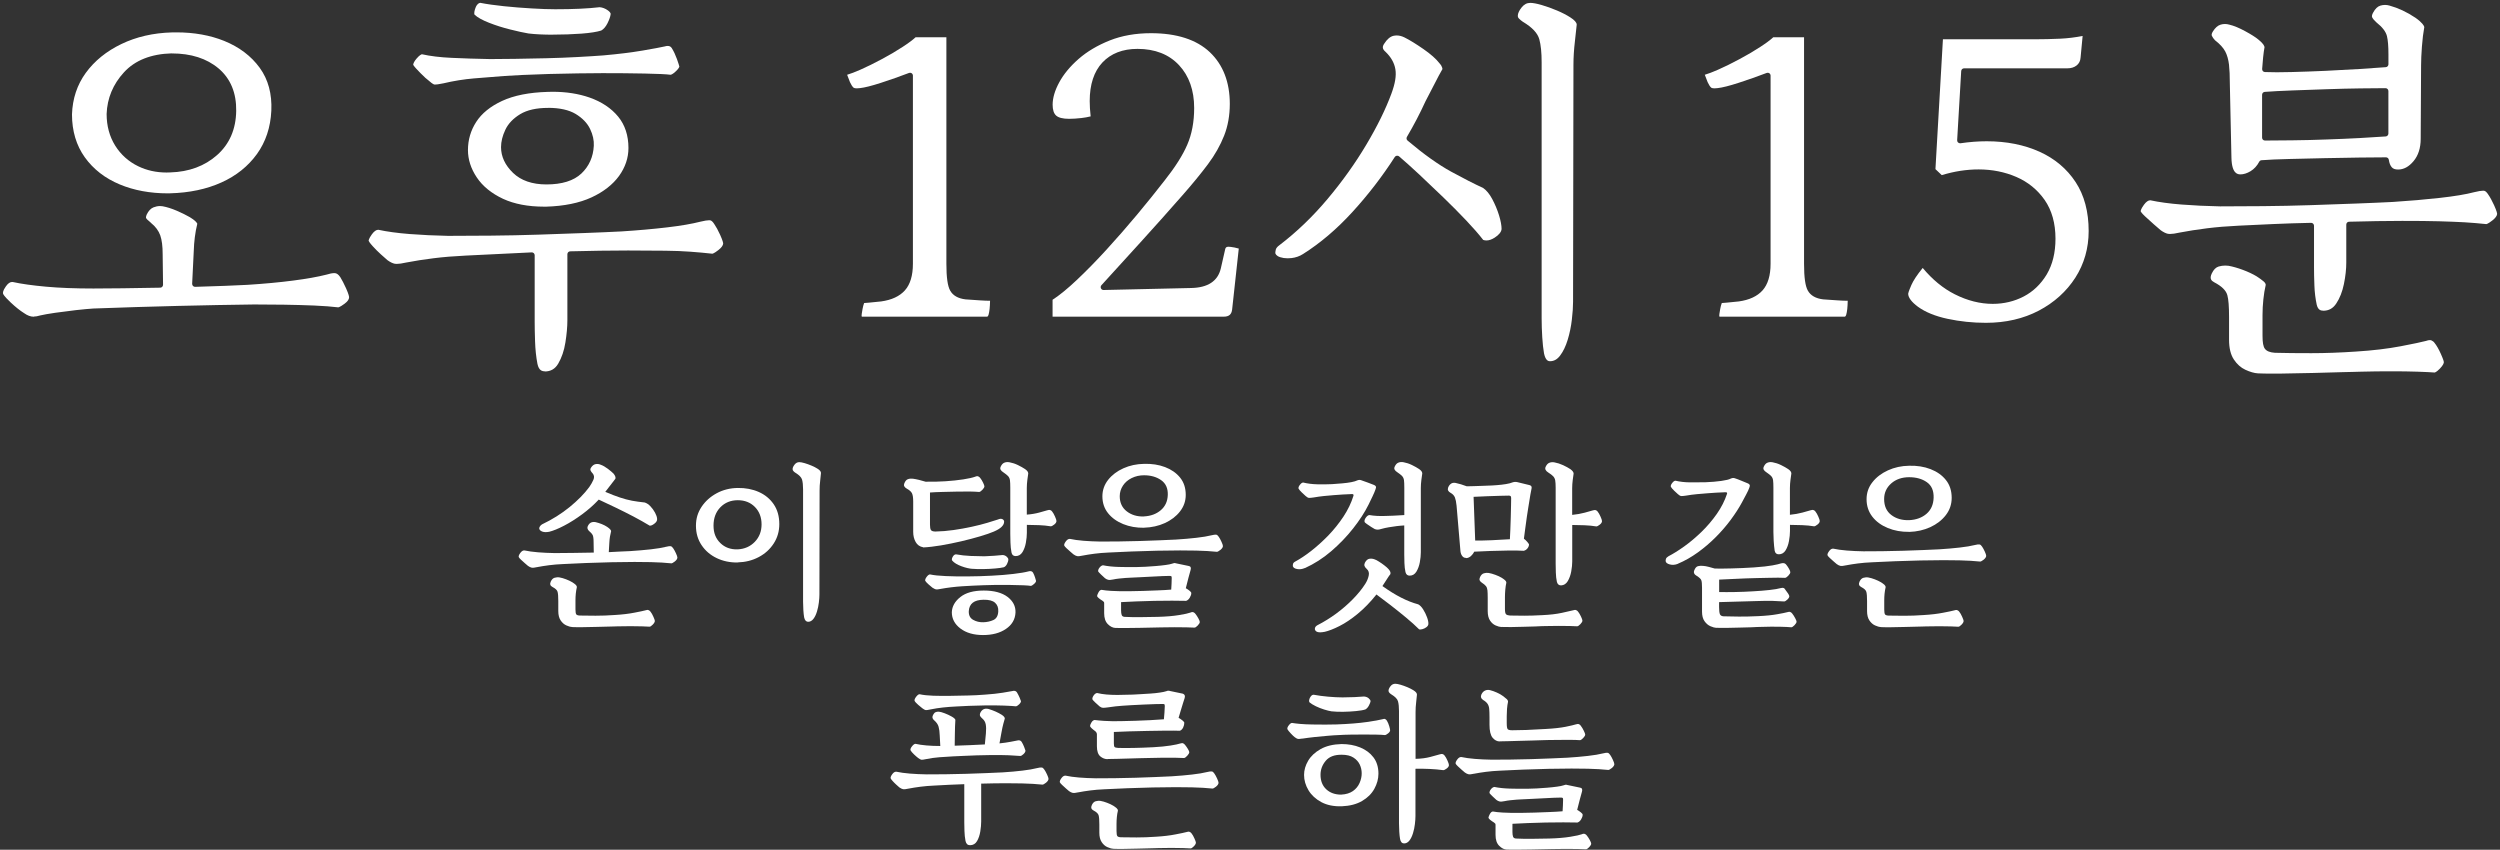
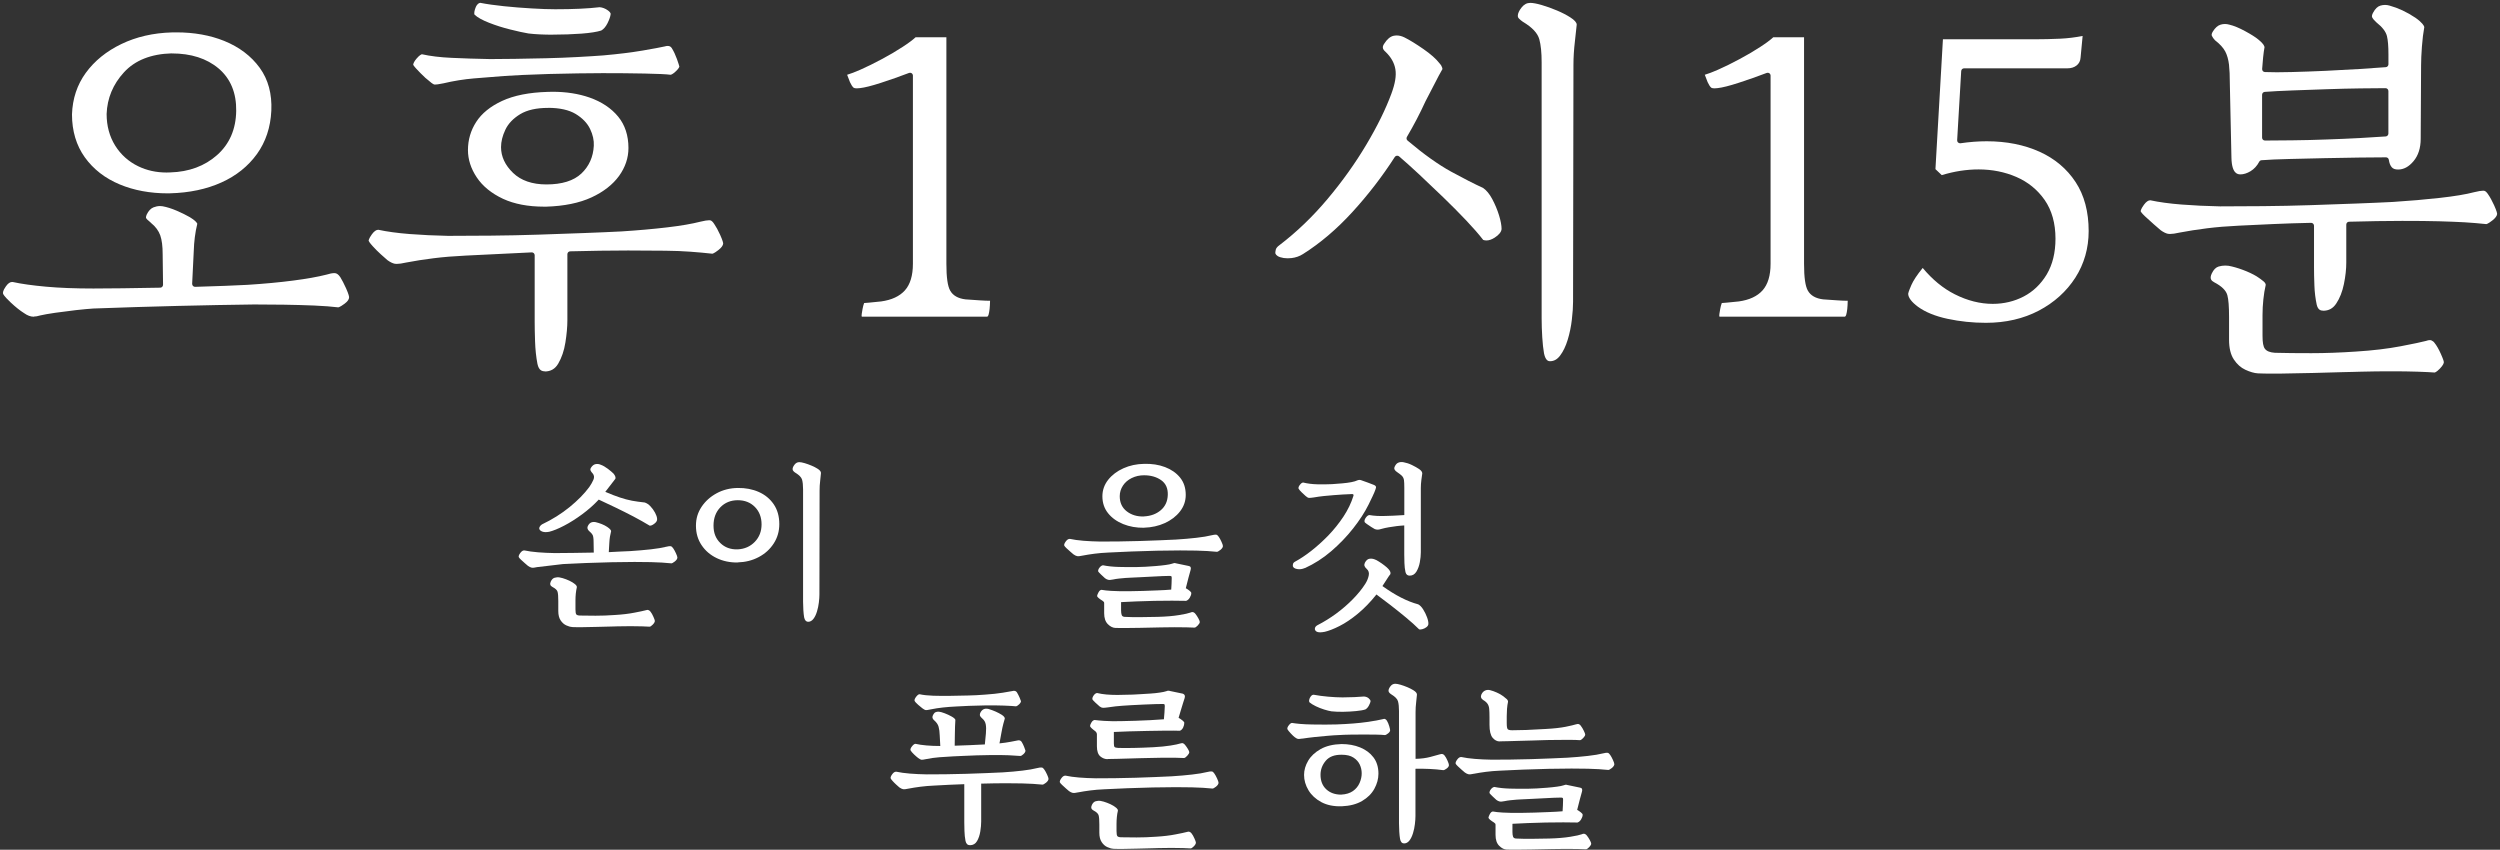
<svg xmlns="http://www.w3.org/2000/svg" id="_レイヤー_2" viewBox="0 0 451.11 153.33">
  <rect x="0" y="0" width="451.11" height="153.33" fill="#333333" stroke="none" />
  <g id="design">
    <path d="m6.11,57.15c-.58,0-1.15-.21-1.74-.63-.77-.48-1.59-1.14-2.46-1.96-1.19-1.12-1.33-1.49-1.35-1.55-.05-.15-.08-.52.51-1.35.37-.52.74-.78,1.11-.78.04,0,.09,0,.14.01,1.54.34,3.56.62,5.98.84,2.41.22,5.29.33,8.55.33,1.32,0,3.06-.01,5.23-.04,2.17-.02,4.44-.06,6.83-.11.29,0,.51-.24.51-.53l-.07-5.48c0-1.48-.14-2.59-.43-3.42-.3-.84-.86-1.6-1.66-2.24l-.07-.07s-.07-.07-.08-.08c-.48-.37-.67-.6-.75-.73-.03-.06-.05-.25.11-.64.32-.67.74-1.12,1.24-1.31.39-.15.78-.23,1.17-.23.15,0,.31.01.46.04.77.14,1.63.41,2.54.8.93.4,1.73.8,2.39,1.18.95.57,1.24.97,1.33,1.17-.38,1.55-.59,3.21-.64,4.94l-.29,5.9c0,.14.05.29.15.39.1.1.23.16.37.16h.01c1.95-.05,3.75-.11,5.41-.18,1.65-.07,3-.13,4.02-.18,3.02-.19,5.8-.45,8.25-.77,2.47-.32,4.49-.68,6.01-1.07.6-.19,1.09-.28,1.48-.28.36,0,.7.24,1.03.73.31.5.67,1.19,1.05,2.03.49,1.1.54,1.49.54,1.61,0,.36-.27.75-.81,1.15-.87.65-1.14.66-1.15.66-1.11-.14-2.6-.25-4.36-.33-1.74-.07-3.57-.12-5.45-.15-1.88-.02-3.67-.04-5.37-.04-4.16.05-8.78.14-13.74.26-4.93.12-10.07.28-15.26.47-.81.05-1.86.15-3.14.29-1.3.15-2.54.31-3.74.48-1.23.18-2.12.34-2.72.48-.46.14-.83.2-1.11.2Zm24.18-22.26c-3.2,0-6.12-.54-8.68-1.61-2.65-1.1-4.77-2.75-6.31-4.9-1.53-2.14-2.31-4.74-2.31-7.73.09-2.83.93-5.36,2.49-7.5,1.57-2.16,3.73-3.91,6.41-5.2,2.69-1.3,5.76-2.01,9.13-2.1.28,0,.55-.01.82-.01,3.18,0,6.08.52,8.61,1.54,2.72,1.1,4.88,2.74,6.42,4.86,1.53,2.11,2.23,4.71,2.09,7.74-.14,3-1.02,5.63-2.6,7.82-1.59,2.2-3.75,3.93-6.4,5.12-2.67,1.21-5.79,1.87-9.25,1.96h-.41Zm.7-25.26c-3.73.1-6.63,1.25-8.62,3.42-1.98,2.15-3.03,4.69-3.13,7.52,0,2.15.52,4.06,1.54,5.7,1.02,1.63,2.42,2.89,4.16,3.73,1.54.75,3.26,1.13,5.12,1.13.23,0,.45,0,.68-.02,3.36-.1,6.2-1.15,8.42-3.12,2.25-1.99,3.41-4.67,3.46-7.97.05-3.26-1.02-5.84-3.18-7.67-2.13-1.8-4.97-2.71-8.44-2.71,0,0,0,0-.01,0Z" fill="#fff" />
    <path d="m98.3,67c-.48,0-1.07-.15-1.32-1.34-.24-1.23-.38-2.59-.43-4.04-.05-1.48-.07-2.65-.07-3.52v-12.04c0-.14-.06-.28-.16-.38-.1-.09-.23-.14-.36-.14,0,0-11.92.58-11.92.58-2.1.1-4.06.26-5.81.48-1.76.22-3.42.48-4.92.77-.74.17-1.31.25-1.73.25-.15,0-.27-.01-.36-.03-.39-.08-.83-.3-1.3-.64-.26-.22-.67-.58-1.2-1.06-.52-.47-1.01-.96-1.46-1.46-.57-.63-.71-.89-.74-.98h0s-.03-.33.59-1.18c.4-.54.78-.81,1.15-.81,1.57.34,3.47.6,5.65.77,2.16.17,4.5.28,6.93.33h.03c2.34,0,4.91-.01,7.72-.04,2.83-.02,5.72-.09,8.59-.18,2.9-.1,5.65-.19,8.25-.29,2.61-.1,4.83-.19,6.69-.29,3-.19,5.78-.44,8.25-.73,2.47-.29,4.5-.64,6.02-1.03.7-.17,1.23-.26,1.58-.26.08,0,.14,0,.2.02.21.04.47.28.72.68.33.48.69,1.13,1.06,1.95.48,1.06.54,1.45.54,1.57-.03.34-.32.74-.86,1.16-.83.65-1.09.66-1.1.66-1.31-.14-2.64-.27-3.94-.36-1.29-.1-2.83-.16-4.56-.18-1.73-.02-3.96-.04-6.69-.04-1.66,0-3.35.01-5.08.04-1.73.02-3.52.06-5.37.11-.28,0-.51.24-.51.52v11.9c0,1.18-.12,2.54-.36,4.04-.23,1.46-.67,2.74-1.29,3.8-.56.96-1.36,1.42-2.44,1.42Zm-.14-29.71c-2.88,0-5.37-.48-7.38-1.41-2.09-.98-3.69-2.28-4.75-3.87-1.06-1.58-1.59-3.24-1.59-4.93,0-1.84.5-3.55,1.49-5.08.99-1.54,2.56-2.81,4.67-3.79,2.14-.99,4.91-1.54,8.23-1.63.31-.01.61-.02.9-.02,2.44,0,4.67.35,6.65,1.04,2.19.77,3.92,1.93,5.17,3.45,1.23,1.5,1.85,3.41,1.85,5.66,0,1.78-.57,3.47-1.69,5.03-1.14,1.57-2.81,2.88-4.98,3.88-2.19,1.01-4.93,1.57-8.16,1.67h-.42Zm.72-17.82c-2.08,0-3.77.38-5.01,1.13-1.25.76-2.16,1.7-2.68,2.81-.52,1.09-.78,2.15-.78,3.14,0,1.7.73,3.26,2.17,4.65,1.43,1.38,3.46,2.08,6.02,2.08,2.8,0,4.92-.66,6.31-1.97,1.38-1.31,2.14-3,2.24-5.02.05-.96-.17-1.98-.67-3.02-.51-1.06-1.39-1.97-2.61-2.71-1.22-.73-2.9-1.1-4.98-1.1Zm-20.37-4.22s-.09,0-.13,0c-.05,0-.32-.08-.98-.67-.37-.26-.87-.72-1.55-1.41-.62-.62-1.06-1.11-1.29-1.46,0-.26.2-.66.59-1.12.56-.66.88-.78.99-.8,1.51.34,3.32.56,5.38.65,2.06.1,4.38.17,6.91.22h.01c1.22,0,2.72-.01,4.49-.04,1.78-.02,3.65-.06,5.63-.11,1.97-.05,3.88-.12,5.67-.22,1.8-.1,3.34-.19,4.61-.29,2.73-.24,5.13-.54,7.13-.88,1.98-.34,3.32-.59,3.97-.74.22-.07.4-.09.56-.09.32,0,.54.12.72.39.36.58.67,1.25.93,1.97.28.8.4,1.18.44,1.36-.02.1-.12.37-.64.86-.62.59-.9.62-.96.62-.74-.1-2.28-.17-4.66-.22-2.35-.05-4.91-.07-7.6-.07-1.22,0-2.69.01-4.42.04-1.73.02-3.49.06-5.26.11-1.78.05-3.39.11-4.83.18-1.44.07-2.5.13-3.19.18-1.9.15-3.74.29-5.52.44-1.79.15-3.65.45-5.52.89-.86.18-1.29.22-1.49.22Zm21.32-8.99c-1.73,0-3.23-.07-4.47-.22-.83-.14-1.95-.38-3.29-.72-1.33-.33-2.63-.74-3.84-1.22-1.18-.46-2.04-.94-2.58-1.43-.16-.23-.02-.8.14-1.23.27-.73.62-.89.87-.93,1.21.24,2.65.44,4.28.61,1.65.17,3.33.31,4.99.4,1.64.1,3.08.15,4.26.15,3.22,0,5.92-.12,8.02-.37.49.04,1,.23,1.46.56.21.15.55.44.52.68-.04.43-.24.99-.57,1.66-.32.63-.7,1.07-1.13,1.31-.75.24-1.98.44-3.58.56-1.63.12-3.34.18-5.07.18Z" fill="#fff" />
    <path d="m155.68,57.15c-.14,0-.18-.03-.18-.03h0s-.03-.04-.03-.18c0-.09.02-.37.17-1.18.08-.44.18-.81.29-1.08.23-.01.53-.03.88-.07.54-.05,1.27-.12,2.2-.22,1.88-.26,3.32-.93,4.27-1.99.96-1.07,1.45-2.68,1.45-4.8V13.65c0-.17-.08-.33-.22-.43-.09-.06-.19-.09-.29-.09-.06,0-.13.01-.19.03-1.65.63-3.35,1.23-5.05,1.78-1.69.55-2.97.87-3.8.96-.21.03-.39.04-.55.04-.44,0-.58-.1-.61-.12-.22-.19-.43-.53-.65-1l-.51-1.33c.64-.19,1.43-.49,2.36-.9,1.22-.54,2.53-1.18,3.9-1.92,1.37-.73,2.64-1.48,3.76-2.21,1.05-.68,1.82-1.26,2.34-1.74h5.55v40.87c0,2.45.22,4.04.69,4.86.5.88,1.42,1.41,2.76,1.57l2.62.18c.64.04,1.18.07,1.62.07.07,0,.13,0,.19,0-.02,1.13-.11,1.97-.27,2.52-.11.35-.23.35-.3.35h-22.41Z" fill="#fff" />
-     <path d="m189.93,57.15v-3.06c1.28-.83,2.74-2.03,4.36-3.56,1.71-1.61,3.51-3.45,5.36-5.47,1.84-2.01,3.7-4.14,5.53-6.33,1.83-2.19,3.51-4.29,5.01-6.22,1.87-2.36,3.23-4.51,4.04-6.39.83-1.9,1.25-4.14,1.25-6.63,0-3.19-.92-5.79-2.73-7.73-1.82-1.95-4.34-2.94-7.5-2.94-2.67,0-4.8.83-6.33,2.46-1.52,1.62-2.29,3.97-2.29,6.96,0,.82.06,1.74.17,2.76-.5.13-1.07.23-1.68.3-.8.09-1.54.14-2.2.14-1.13,0-1.92-.2-2.35-.59-.42-.38-.63-1.04-.63-1.95,0-1.22.4-2.58,1.18-4.02.79-1.47,1.97-2.9,3.5-4.24,1.53-1.34,3.42-2.46,5.62-3.34,2.19-.87,4.69-1.31,7.44-1.31,4.66,0,8.23,1.16,10.63,3.43,2.39,2.27,3.6,5.41,3.6,9.33,0,2.06-.34,3.99-1.02,5.72-.69,1.75-1.67,3.49-2.93,5.17-1.27,1.7-2.82,3.59-4.61,5.62-2.5,2.85-5.05,5.71-7.59,8.5-2.63,2.9-4.96,5.46-7.01,7.7-.14.15-.18.38-.09.57.08.19.27.3.47.3,0,0,15.78-.36,15.78-.36,3.03-.05,4.84-1.24,5.38-3.54l.8-3.51c.07-.24.19-.4.59-.4.21,0,.57.05,1.08.14.3.06.56.12.77.19l-1.2,11c-.11.9-.57,1.29-1.53,1.29h-30.87Z" fill="#fff" />
    <path d="m279.71,65.18c-.22,0-.81,0-1.1-1.41-.14-.79-.25-1.78-.32-2.92-.07-1.15-.11-2.29-.11-3.4V11.24c0-1.74-.14-3.14-.42-4.15-.31-1.12-1.28-2.15-2.97-3.16-.24-.16-.48-.36-.7-.58-.15-.15-.21-.31-.21-.51,0-.41.23-.92.69-1.5.44-.55.95-.82,1.56-.82.48,0,1.17.13,2.04.38.9.26,1.84.6,2.79,1,.94.4,1.75.82,2.4,1.24.75.48,1.15.93,1.15,1.31-.05.59-.16,1.62-.33,3.04-.17,1.44-.26,2.85-.26,4.19l-.07,42.78c0,.9-.07,1.99-.22,3.23-.14,1.23-.39,2.45-.75,3.63-.35,1.15-.81,2.11-1.38,2.86-.51.67-1.1,1-1.81,1Zm-47.37-18.57c-.49,0-.94-.07-1.34-.2-.73-.24-.83-.6-.87-.71-.01-.07-.02-.28.08-.67.07-.26.29-.53.67-.8,3.1-2.36,6.01-5.16,8.68-8.34,2.66-3.17,5.01-6.46,6.98-9.78,1.98-3.32,3.5-6.42,4.53-9.21.67-1.81.91-3.24.72-4.39-.19-1.16-.79-2.22-1.8-3.18-.55-.47-.6-.89-.22-1.44.52-.82,1.08-1.29,1.69-1.43.19-.04.38-.06.58-.06.45,0,.91.12,1.38.35.95.47,2.11,1.19,3.44,2.11,1.31.91,2.28,1.77,2.88,2.55.24.24.38.47.47.74.08.23.07.32.07.32-.4.68-.87,1.56-1.39,2.59-.54,1.05-1.09,2.13-1.68,3.24-.49,1.07-1.01,2.14-1.57,3.21-.55,1.05-1.14,2.12-1.77,3.19-.13.22-.08.5.11.66,2.88,2.44,5.53,4.33,7.86,5.61,2.31,1.26,4.25,2.25,5.77,2.94.58.39,1.16,1.08,1.65,2,.51.96.93,1.96,1.24,2.97.3.99.45,1.81.45,2.44-.04.52-.46,1.06-1.26,1.57-.52.33-1.01.5-1.47.5-.2,0-.4-.03-.59-.1-.77-1-1.8-2.18-3.05-3.5-1.29-1.36-2.69-2.77-4.18-4.21-1.49-1.44-2.92-2.8-4.31-4.1-1.4-1.3-2.62-2.4-3.63-3.26-.09-.08-.21-.12-.34-.12-.03,0-.05,0-.08,0-.15.02-.28.11-.36.23-2.26,3.52-4.84,6.86-7.65,9.93-2.8,3.07-5.8,5.62-8.91,7.58-.62.4-1.31.64-2.08.73-.24.03-.48.04-.7.04Z" fill="#fff" />
    <path d="m310.44,57.15c-.14,0-.18-.03-.18-.03h0s-.03-.04-.03-.18c0-.09.02-.37.17-1.18.08-.44.18-.81.29-1.08.23-.01.53-.03.88-.07.54-.05,1.27-.12,2.2-.22,1.88-.26,3.32-.93,4.27-1.99.96-1.07,1.45-2.68,1.45-4.8V13.65c0-.17-.08-.33-.22-.43-.09-.06-.19-.09-.29-.09-.06,0-.13.01-.19.03-1.65.63-3.35,1.23-5.05,1.78-1.69.55-2.97.87-3.8.96-.21.03-.39.04-.55.04-.44,0-.58-.1-.61-.12-.22-.19-.43-.53-.65-1l-.51-1.33c.64-.19,1.43-.49,2.36-.9,1.22-.54,2.53-1.18,3.9-1.92,1.37-.73,2.64-1.48,3.76-2.21,1.05-.68,1.82-1.26,2.34-1.74h5.55v40.87c0,2.45.22,4.04.69,4.86.5.88,1.42,1.41,2.76,1.57l2.62.18c.64.04,1.18.07,1.62.07.07,0,.13,0,.19,0-.02,1.13-.11,1.97-.27,2.52-.11.35-.23.35-.3.35h-22.41Z" fill="#fff" />
    <path d="m358.33,58.25c-2.34,0-4.66-.24-6.9-.72-2.2-.47-4-1.2-5.35-2.18-1.15-.85-1.76-1.67-1.76-2.35,0-.05.04-.34.58-1.58.35-.8,1.03-1.83,2.04-3.07,1.74,2.09,3.68,3.69,5.79,4.75,2.27,1.15,4.58,1.73,6.84,1.73,2.02,0,3.91-.45,5.61-1.34,1.71-.89,3.1-2.24,4.15-3.99,1.04-1.76,1.57-3.92,1.57-6.43,0-2.77-.66-5.12-1.95-6.98-1.29-1.85-3.01-3.25-5.11-4.16-2.08-.9-4.37-1.36-6.81-1.36-2.19,0-4.42.35-6.65,1.03l-1.14-1.08,1.35-23.43h16.52c1.56,0,3.13-.04,4.66-.11,1.33-.06,2.68-.23,4.03-.49l-.37,3.9c-.04.6-.27,1.05-.69,1.4-.44.36-1,.54-1.71.54h-18.62c-.28,0-.5.21-.52.49l-.73,12.48c0,.16.05.31.17.41.1.09.22.14.35.14.03,0,.05,0,.08,0,1.62-.24,3.22-.36,4.74-.36,3.56,0,6.76.64,9.53,1.89,2.74,1.24,4.93,3.08,6.5,5.47,1.57,2.38,2.36,5.36,2.36,8.84,0,3.09-.81,5.92-2.4,8.41-1.6,2.49-3.82,4.49-6.59,5.95-2.78,1.46-5.99,2.2-9.54,2.2Z" fill="#fff" />
    <path d="m410.03,67.42c-1.04,0-1.91-.02-2.62-.05-.65-.04-1.41-.26-2.25-.65-.81-.37-1.51-1-2.08-1.86-.57-.86-.86-2.05-.86-3.54v-4.09c0-1.91-.1-3.21-.31-3.97-.24-.86-1.02-1.62-2.38-2.33-.49-.26-.88-.63-.43-1.58.33-.7.74-1.11,1.25-1.26.39-.11.79-.17,1.18-.17.2,0,.4.01.6.04.77.14,1.65.39,2.59.74.94.35,1.77.74,2.47,1.16.5.32.94.64,1.28.93.23.2.35.4.37.61-.19.83-.34,1.71-.43,2.63-.1.93-.15,1.88-.15,2.83v3.72c0,1.23.13,1.96.43,2.36.32.42.91.66,1.81.72,1.85.05,4.05.07,6.57.07s5.21-.1,8.03-.29c3.06-.19,5.79-.52,8.09-.96,2.33-.45,3.82-.76,4.56-.96.29-.1.51-.15.69-.15.11,0,.21.02.29.05.25.11.44.26.58.47.39.49.76,1.14,1.13,1.97.51,1.14.54,1.42.54,1.47,0,.17-.09.54-.7,1.17-.67.7-.95.72-.98.72-.61-.05-1.65-.1-3.05-.15-1.41-.05-3.03-.07-4.8-.07s-3.61.02-5.45.07h0c-.38,0-.86.01-1.42.04-.55.02-1.14.04-1.77.04-1.62.05-3.42.1-5.42.15-1.99.05-3.89.08-5.69.11-.59,0-1.14.01-1.65.01Zm9.18-11.36c-.45,0-.94-.13-1.17-1.07-.23-1.07-.38-2.25-.42-3.47-.05-1.26-.07-2.35-.07-3.27v-7.52c0-.14-.06-.27-.16-.37-.1-.1-.23-.15-.36-.15h-.01c-2.34.05-4.64.12-6.84.22-2.22.1-4.27.19-6.17.29-2.11.1-4.06.26-5.8.48-1.75.22-3.41.48-4.92.77-.74.17-1.32.25-1.73.25-.15,0-.27-.01-.37-.03-.39-.08-.82-.3-1.3-.64-.26-.22-.69-.58-1.24-1.07-.55-.48-1.08-.96-1.59-1.44-.64-.6-.76-.85-.79-.91h0s-.03-.33.59-1.18c.4-.54.78-.81,1.15-.81,1.57.34,3.47.6,5.65.77,2.17.17,4.5.28,6.93.33h.03c2.34,0,4.91-.01,7.72-.04,2.83-.02,5.72-.09,8.59-.18,2.9-.1,5.63-.19,8.21-.29,2.58-.1,4.8-.19,6.65-.29,3-.19,5.85-.44,8.46-.73,2.62-.29,4.72-.64,6.24-1.04.7-.17,1.23-.26,1.58-.26.08,0,.14,0,.2.02.21.04.47.28.72.68.33.47.68,1.12,1.06,1.94.48,1.06.54,1.45.54,1.57-.03.34-.32.74-.86,1.16-.83.65-1.09.66-1.1.66-1.3-.14-2.65-.25-3.95-.33-1.29-.07-2.81-.13-4.54-.18-1.75-.05-4-.07-6.69-.07-1.41,0-2.94.01-4.57.04-1.63.02-3.3.06-5.01.11-.28,0-.5.24-.5.52v6.86c0,1.18-.14,2.48-.43,3.88-.28,1.36-.74,2.54-1.38,3.5-.58.88-1.35,1.3-2.34,1.3Zm-14.96-24.6c-.38,0-1.54,0-1.6-2.99l-.29-13.36c0-1.41-.05-2.57-.15-3.44-.11-.91-.33-1.71-.67-2.37-.36-.68-.97-1.35-1.86-2.04-.24-.25-.45-.54-.57-.81-.1-.22.05-.54.19-.77.41-.66.88-1.08,1.39-1.23.26-.08.53-.12.79-.12s.53.04.8.12c.81.19,1.75.58,2.82,1.16,1.09.59,1.9,1.1,2.4,1.52.6.49.84.79.94.95.14.23.17.37.18.43-.09.49-.18,1.1-.25,1.81-.07.74-.14,1.45-.18,2.13,0,.14.04.28.13.38.09.1.23.17.37.17.64.02,1.36.04,2.16.04s1.69-.01,2.65-.04c1.92-.05,3.97-.12,6.14-.22,2.17-.1,4.22-.21,6.14-.33,1.92-.12,3.5-.23,4.72-.33.27-.02.48-.25.48-.52v-1.75c0-1.51-.09-2.6-.27-3.34-.2-.8-.82-1.61-1.9-2.47-.37-.33-.63-.64-.77-.92-.11-.22.03-.58.17-.83.38-.71.81-1.13,1.33-1.28.28-.08.56-.12.83-.12s.54.04.81.12c1.56.43,3.13,1.16,4.68,2.2,1.27.9,1.54,1.44,1.59,1.67-.19,1.02-.33,2.2-.43,3.52-.1,1.35-.15,2.5-.15,3.43l-.07,13.21c0,1.67-.44,3.03-1.3,4.05-.85,1.01-1.76,1.5-2.78,1.5-.53,0-.9-.13-1.14-.41-.27-.31-.45-.76-.53-1.34-.04-.26-.26-.45-.51-.45-1.22,0-2.81.01-4.79.04-1.97.02-4.08.06-6.32.11-2.24.05-4.37.1-6.39.15-2.01.05-3.68.12-4.96.22-.18.01-.34.12-.42.28-.39.74-.92,1.31-1.56,1.7-.64.39-1.27.58-1.85.58Zm26.21-15.55c-1.12,0-2.63.01-4.53.04-1.9.03-3.94.07-6.11.15-2.17.07-4.23.15-6.21.22-1.95.07-3.61.16-4.95.26-.27.02-.48.25-.48.52v7.74c0,.29.23.52.52.52,1.32,0,2.96-.01,4.93-.04,1.93-.02,4-.07,6.14-.15,2.12-.07,4.13-.16,6.03-.26,1.9-.1,3.48-.2,4.69-.29.27-.02.48-.25.48-.52v-7.67c0-.29-.23-.52-.52-.52Z" fill="#fff" />
-     <path d="m96.94,102.33c-.47.11-.81.14-1.01.1-.2-.04-.42-.15-.66-.32-.13-.11-.32-.27-.56-.48-.25-.21-.48-.43-.71-.64-.22-.21-.36-.37-.4-.48-.04-.17.05-.42.29-.74s.48-.47.74-.45c.68.15,1.5.26,2.45.34.95.08,1.96.12,3.02.14,1,0,2.12-.01,3.34-.03,1.23-.02,2.46-.04,3.7-.06l-.03-1.89c0-.64-.06-1.07-.18-1.3-.12-.22-.32-.44-.59-.66-.32-.28-.42-.58-.29-.9.17-.36.38-.59.64-.69.26-.1.52-.11.8-.05.36.09.73.2,1.1.35.37.15.7.32.98.51.47.32.7.58.7.77-.08.34-.16.67-.21.99s-.09.68-.11,1.09l-.1,1.7c.75-.04,1.45-.08,2.11-.11.66-.03,1.26-.06,1.79-.08,1.32-.09,2.55-.19,3.7-.32,1.14-.13,2.04-.28,2.7-.45.43-.11.72-.14.88-.11.16.03.31.17.46.4.15.21.31.51.48.88.17.37.26.63.26.78-.02.24-.18.46-.46.69-.29.22-.5.34-.62.34-.6-.06-1.18-.11-1.74-.14-.56-.03-1.23-.06-1.98-.08-.76-.02-1.73-.03-2.93-.03s-2.59.02-4.13.05c-1.54.03-3.07.08-4.61.14s-2.92.13-4.16.19c-.92.04-1.76.11-2.53.21-.77.1-1.48.21-2.14.34Zm2.11-6.37c-.47.09-.86.08-1.17-.03-.31-.11-.5-.27-.56-.48-.04-.15-.01-.3.1-.46.11-.16.23-.28.38-.37,1.83-.87,3.49-1.91,4.98-3.12,1.48-1.21,2.66-2.41,3.54-3.6.3-.43.55-.86.75-1.31.2-.45.15-.84-.14-1.18-.15-.15-.27-.31-.35-.48-.09-.17-.06-.35.06-.54.23-.36.51-.58.82-.64s.61-.03.91.1c.43.15.86.4,1.31.74.45.34.79.63,1.02.86.3.36.42.67.35.93-.13.15-.36.45-.69.9-.33.45-.71.94-1.14,1.47,1,.43,1.88.77,2.64,1.02s1.48.45,2.18.58c.69.13,1.46.23,2.29.32.36.11.71.34,1.04.69.33.35.61.74.83,1.15s.35.78.37,1.1c.04.3-.11.59-.46.86-.35.28-.65.41-.88.38-.88-.53-1.85-1.08-2.93-1.65-1.08-.56-2.16-1.11-3.25-1.63-1.09-.52-2.09-1-3.01-1.42-.88.94-1.87,1.82-2.98,2.64-1.11.82-2.2,1.51-3.26,2.06-1.07.56-1.98.93-2.75,1.12Zm4.19,17.18c-.32-.02-.68-.12-1.07-.3s-.73-.48-1.01-.9-.42-.98-.42-1.68v-1.79c0-.81-.04-1.37-.13-1.68-.08-.31-.39-.6-.93-.88-.41-.21-.5-.54-.29-.99.17-.36.4-.59.69-.67.29-.08.58-.11.88-.06.36.06.76.18,1.18.34s.8.34,1.12.53c.23.15.43.29.59.43.16.14.24.29.24.46-.08.36-.15.75-.19,1.15s-.06.81-.06,1.22v1.63c0,.47.05.77.14.9s.3.2.62.22c.81.02,1.76.03,2.86.03s2.27-.04,3.5-.13c1.34-.08,2.52-.22,3.52-.42,1-.19,1.66-.33,1.98-.42.23-.09.43-.1.58-.03.15.06.27.16.35.29.17.21.34.51.51.9.17.38.26.63.26.74,0,.19-.12.42-.37.67-.25.26-.44.38-.59.38-.28-.02-.73-.04-1.34-.06-.62-.02-1.32-.03-2.1-.03s-1.57.01-2.38.03c-.17,0-.38,0-.62.02-.25.01-.51.02-.78.02-.7.02-1.49.04-2.37.06-.88.02-1.71.04-2.5.05-.79.01-1.42,0-1.89-.02Z" fill="#fff" />
+     <path d="m96.94,102.33c-.47.11-.81.14-1.01.1-.2-.04-.42-.15-.66-.32-.13-.11-.32-.27-.56-.48-.25-.21-.48-.43-.71-.64-.22-.21-.36-.37-.4-.48-.04-.17.05-.42.29-.74s.48-.47.74-.45c.68.15,1.5.26,2.45.34.95.08,1.96.12,3.02.14,1,0,2.12-.01,3.34-.03,1.23-.02,2.46-.04,3.7-.06l-.03-1.89c0-.64-.06-1.07-.18-1.3-.12-.22-.32-.44-.59-.66-.32-.28-.42-.58-.29-.9.17-.36.38-.59.64-.69.26-.1.52-.11.8-.05.36.09.73.2,1.1.35.37.15.7.32.98.51.47.32.7.58.7.77-.08.34-.16.67-.21.99s-.09.68-.11,1.09l-.1,1.7c.75-.04,1.45-.08,2.11-.11.66-.03,1.26-.06,1.79-.08,1.32-.09,2.55-.19,3.7-.32,1.14-.13,2.04-.28,2.7-.45.43-.11.72-.14.88-.11.16.03.31.17.46.4.15.21.31.51.48.88.17.37.26.63.26.78-.02.24-.18.46-.46.69-.29.22-.5.34-.62.34-.6-.06-1.18-.11-1.74-.14-.56-.03-1.23-.06-1.98-.08-.76-.02-1.73-.03-2.93-.03s-2.59.02-4.13.05c-1.54.03-3.07.08-4.61.14s-2.92.13-4.16.19Zm2.11-6.37c-.47.09-.86.08-1.17-.03-.31-.11-.5-.27-.56-.48-.04-.15-.01-.3.1-.46.11-.16.23-.28.38-.37,1.83-.87,3.49-1.91,4.98-3.12,1.48-1.21,2.66-2.41,3.54-3.6.3-.43.55-.86.75-1.31.2-.45.15-.84-.14-1.18-.15-.15-.27-.31-.35-.48-.09-.17-.06-.35.06-.54.23-.36.51-.58.82-.64s.61-.03.91.1c.43.15.86.4,1.31.74.45.34.79.63,1.02.86.3.36.42.67.35.93-.13.15-.36.45-.69.9-.33.45-.71.94-1.14,1.47,1,.43,1.88.77,2.64,1.02s1.48.45,2.18.58c.69.13,1.46.23,2.29.32.36.11.71.34,1.04.69.33.35.61.74.83,1.15s.35.78.37,1.1c.04.3-.11.59-.46.86-.35.28-.65.41-.88.38-.88-.53-1.85-1.08-2.93-1.65-1.08-.56-2.16-1.11-3.25-1.63-1.09-.52-2.09-1-3.01-1.42-.88.94-1.87,1.82-2.98,2.64-1.11.82-2.2,1.51-3.26,2.06-1.07.56-1.98.93-2.75,1.12Zm4.19,17.18c-.32-.02-.68-.12-1.07-.3s-.73-.48-1.01-.9-.42-.98-.42-1.68v-1.79c0-.81-.04-1.37-.13-1.68-.08-.31-.39-.6-.93-.88-.41-.21-.5-.54-.29-.99.17-.36.4-.59.69-.67.29-.08.58-.11.88-.06.36.06.76.18,1.18.34s.8.34,1.12.53c.23.15.43.29.59.43.16.14.24.29.24.46-.08.36-.15.75-.19,1.15s-.06.81-.06,1.22v1.63c0,.47.05.77.14.9s.3.2.62.22c.81.02,1.76.03,2.86.03s2.27-.04,3.5-.13c1.34-.08,2.52-.22,3.52-.42,1-.19,1.66-.33,1.98-.42.23-.09.43-.1.58-.03.15.06.27.16.35.29.17.21.34.51.51.9.17.38.26.63.26.74,0,.19-.12.42-.37.67-.25.26-.44.38-.59.38-.28-.02-.73-.04-1.34-.06-.62-.02-1.32-.03-2.1-.03s-1.57.01-2.38.03c-.17,0-.38,0-.62.02-.25.01-.51.02-.78.02-.7.02-1.49.04-2.37.06-.88.02-1.71.04-2.5.05-.79.01-1.42,0-1.89-.02Z" fill="#fff" />
    <path d="m133.13,101.5c-1.41.02-2.68-.25-3.82-.8-1.14-.55-2.05-1.33-2.72-2.34-.67-1-1.01-2.17-1.01-3.49s.34-2.39,1.01-3.41c.67-1.01,1.58-1.83,2.72-2.45,1.14-.62,2.42-.94,3.82-.96,1.39-.02,2.65.22,3.78.72,1.13.5,2.03,1.24,2.7,2.22.67.98,1.01,2.18,1.01,3.58,0,1.3-.34,2.47-1.01,3.5-.67,1.04-1.57,1.85-2.7,2.45s-2.39.92-3.78.96Zm-.03-2.37c1.26-.06,2.29-.52,3.1-1.36.81-.84,1.22-1.89,1.22-3.15s-.4-2.33-1.2-3.14c-.8-.81-1.83-1.22-3.09-1.22s-2.33.43-3.15,1.28c-.82.85-1.23,1.95-1.23,3.3s.41,2.35,1.23,3.15c.82.8,1.86,1.18,3.12,1.14Zm12.71,13.06c-.36,0-.6-.27-.71-.8-.06-.36-.11-.8-.14-1.31-.03-.51-.05-1.01-.05-1.5v-20.26c0-.75-.06-1.33-.18-1.76-.12-.43-.52-.84-1.2-1.25-.13-.08-.25-.18-.35-.29-.11-.11-.16-.23-.16-.38,0-.23.12-.5.35-.8.23-.3.52-.45.86-.45.23,0,.55.06.96.18.41.12.82.27,1.25.45.43.18.79.37,1.09.56.41.26.61.51.61.77-.02.28-.07.73-.14,1.36-.08.63-.11,1.23-.11,1.81l-.03,18.75c0,.41-.03.89-.1,1.44-.06.56-.18,1.1-.34,1.63s-.37.98-.64,1.33c-.27.35-.59.53-.97.53Z" fill="#fff" />
-     <path d="m166.57,98.75c-.6-.11-1.05-.42-1.34-.94-.3-.52-.45-1.14-.45-1.84v-5.47c0-.68-.07-1.17-.21-1.47-.14-.3-.45-.59-.95-.86-.45-.26-.6-.56-.45-.93.17-.43.39-.69.67-.78.28-.1.58-.12.9-.08.32.04.69.12,1.12.22.43.11.81.21,1.15.32,1.2.02,2.39,0,3.58-.08s2.27-.19,3.23-.34c.96-.15,1.67-.31,2.14-.48.24-.11.43-.12.58-.05.15.08.27.18.35.3.17.21.34.49.5.82.16.33.24.55.24.66,0,.17-.12.38-.37.64s-.44.38-.59.38c-.43-.04-1.01-.07-1.74-.08s-1.54,0-2.4.02c-.86.02-1.71.04-2.54.06-.83.02-1.56.05-2.18.1v5.82c0,.47.06.79.18.96.12.17.39.26.82.26,1.04-.02,2.13-.11,3.26-.27,1.13-.16,2.22-.36,3.28-.59,1.06-.23,2-.47,2.83-.72.83-.25,1.46-.44,1.89-.59.34-.15.61-.17.82-.06.2.11.3.26.3.45,0,.66-.62,1.26-1.86,1.79-.6.26-1.42.54-2.46.85-1.04.31-2.18.61-3.41.9-1.23.29-2.45.53-3.66.74-1.22.2-2.29.33-3.23.37Zm3.13,7.52c-.4.09-.68.11-.82.08-.14-.03-.35-.13-.62-.3-.15-.11-.38-.3-.69-.58-.31-.28-.52-.5-.62-.67-.04-.19.05-.43.27-.72.22-.29.42-.43.59-.43.68.15,1.63.25,2.85.3,1.22.05,2.54.08,3.98.06,1.44-.01,2.88-.05,4.32-.13,1.44-.07,2.75-.18,3.92-.32,1.17-.14,2.08-.29,2.72-.46.36-.11.63-.03.8.22.15.28.27.57.37.88s.15.52.18.62c0,.15-.12.34-.37.56-.25.22-.44.34-.59.34-.19-.04-.65-.08-1.36-.11-.72-.03-1.53-.05-2.45-.06-.92-.01-1.8-.01-2.66,0-.85.01-1.53.03-2.02.05-1.26.04-2.56.11-3.9.19-1.34.09-2.64.25-3.9.48Zm7.68,8.32c-1.69,0-3.05-.4-4.08-1.18-1.04-.79-1.55-1.77-1.55-2.94.04-1.04.55-1.96,1.54-2.74.98-.78,2.39-1.17,4.22-1.17s3.29.38,4.29,1.14c1,.76,1.48,1.7,1.44,2.83-.06,1.24-.64,2.22-1.73,2.96s-2.46,1.1-4.13,1.1Zm-1.86-11.94c-.62-.04-1.3-.2-2.05-.48-.75-.28-1.29-.61-1.63-.99-.13-.15-.11-.38.06-.69.17-.31.37-.46.61-.46.83.15,1.71.25,2.64.29.93.04,1.75.06,2.48.06.62-.02,1.23-.05,1.84-.1.61-.04,1.09-.08,1.46-.13.28.02.52.12.72.3.2.18.3.35.3.5,0,.23-.08.51-.24.82-.16.31-.36.51-.59.59-.34.09-.86.16-1.55.22-.69.06-1.41.1-2.16.11-.75.01-1.38,0-1.89-.05Zm1.92,9.63c.66-.02,1.26-.15,1.81-.4.54-.25.84-.76.88-1.55.04-.66-.15-1.18-.58-1.57-.43-.38-1.12-.56-2.08-.54-1.71.02-2.59.72-2.66,2.08-.02.73.24,1.24.8,1.55.55.31,1.16.45,1.82.43Zm5.82-11.94c-.41,0-.65-.21-.74-.64-.11-.55-.17-1.16-.19-1.81-.02-.65-.03-1.17-.03-1.55v-8.32c0-.6-.02-1.05-.06-1.36-.04-.31-.16-.56-.34-.75-.18-.19-.48-.43-.88-.7-.21-.13-.37-.28-.46-.45-.1-.17-.09-.36.02-.58.17-.36.39-.6.67-.7.28-.11.59-.13.93-.06.49.09.99.25,1.5.5.51.25.94.49,1.28.72.38.26.58.52.58.8-.04.28-.1.66-.16,1.15-.06.49-.1.98-.1,1.47v4.8c.83-.06,1.58-.19,2.24-.37.66-.18,1.13-.31,1.41-.4.23-.08.43-.1.58-.05.15.05.27.14.35.27.17.21.34.51.51.9.17.38.26.65.26.8,0,.21-.13.43-.4.64-.27.21-.48.32-.62.32-.66-.11-1.37-.18-2.11-.21-.75-.03-1.48-.05-2.21-.05v1.44c0,.53-.06,1.13-.18,1.79-.12.66-.33,1.23-.62,1.7-.3.47-.71.7-1.22.7Z" fill="#fff" />
    <path d="m195.37,100.25c-.47.11-.81.14-1.01.1-.2-.04-.42-.15-.66-.32-.13-.11-.32-.27-.56-.48-.25-.21-.48-.43-.71-.64-.22-.21-.36-.37-.4-.48-.04-.17.05-.42.29-.74s.48-.47.74-.45c.68.15,1.5.26,2.45.34s1.96.12,3.02.14c1.02,0,2.15,0,3.39-.02s2.49-.04,3.76-.08c1.27-.04,2.47-.08,3.6-.13,1.13-.04,2.1-.08,2.91-.13,1.32-.08,2.55-.19,3.7-.32,1.14-.13,2.04-.28,2.7-.45.43-.11.72-.14.88-.11.16.03.31.17.46.4.15.21.31.51.48.88.17.37.26.63.26.78-.02.24-.18.46-.46.69-.29.22-.5.34-.62.34-.6-.06-1.18-.11-1.74-.14-.56-.03-1.23-.06-1.98-.08-.76-.02-1.73-.03-2.93-.03s-2.59.02-4.13.05c-1.54.03-3.07.08-4.61.14s-2.92.13-4.16.19c-.92.04-1.76.11-2.53.21-.77.1-1.48.21-2.14.34Zm5.92,13.06c-.49-.02-.96-.25-1.39-.69-.44-.44-.66-1.09-.66-1.97v-1.79c0-.11-.02-.19-.05-.24-.03-.05-.11-.12-.24-.21-.28-.17-.51-.33-.69-.48s-.28-.28-.3-.38c.02-.17.11-.39.26-.67.15-.28.33-.43.54-.45.49.09,1.07.15,1.74.19.67.04,1.21.06,1.62.06h1.7c.72,0,1.53-.02,2.42-.05.88-.03,1.78-.06,2.67-.1.9-.03,1.71-.08,2.43-.14.02-.34.04-.69.06-1.06.02-.36.03-.71.03-1.06,0-.17-.03-.27-.1-.3-.06-.03-.16-.05-.29-.05-.24,0-.65.01-1.23.03-.59.02-1.25.05-2,.1-.75.04-1.47.08-2.16.11-.69.03-1.25.06-1.68.08-.21,0-.51.02-.9.05-.38.03-.77.07-1.17.11-.39.04-.73.1-1.01.16-.43.09-.74.11-.93.06-.19-.04-.38-.14-.58-.29-.19-.17-.43-.39-.72-.67-.29-.28-.45-.46-.5-.54-.04-.19.03-.42.22-.67s.4-.41.64-.45c.83.17,1.76.27,2.8.3s2.16.04,3.38.02c.38,0,.87-.02,1.47-.05.6-.03,1.22-.07,1.87-.13.65-.05,1.24-.12,1.78-.19.53-.07.93-.15,1.18-.24.17-.06.29-.1.37-.11.07-.01.19,0,.34.05l2.3.48c.34.06.45.31.32.74-.08.26-.21.71-.38,1.38-.17.66-.33,1.29-.48,1.89.23.13.46.28.67.45.21.17.32.31.32.42,0,.26-.09.53-.27.83-.18.3-.4.49-.66.58-.68-.02-1.53-.03-2.54-.03s-2.08.01-3.2.03c-1.12.02-2.21.05-3.26.1-1.06.04-1.97.09-2.74.13v1.5c0,.34.04.61.11.82s.24.31.5.34c.81.04,1.77.06,2.88.05,1.11-.01,2.15-.03,3.13-.05,1.52-.04,2.79-.15,3.82-.32,1.04-.17,1.72-.32,2.06-.45.23-.11.43-.12.58-.05.15.07.27.18.35.3.17.21.34.47.51.78.17.31.26.53.26.66,0,.17-.12.38-.37.64-.25.26-.44.38-.59.38-.3-.02-.78-.04-1.44-.05s-1.4-.02-2.21-.02-1.62.01-2.43.03c-.26,0-.73.01-1.42.03-.69.02-1.48.04-2.37.05-.88.01-1.73.02-2.53.03-.8.01-1.42,0-1.87-.02Zm5.15-18.08c-1.37.02-2.62-.2-3.76-.66-1.14-.46-2.05-1.11-2.74-1.97-.68-.85-1.02-1.87-1.02-3.04,0-1.11.35-2.1,1.04-2.98.69-.87,1.61-1.57,2.75-2.08,1.14-.51,2.38-.78,3.73-.8,1.39-.04,2.65.15,3.78.58,1.13.43,2.04,1.06,2.72,1.9.68.84,1.02,1.88,1.02,3.12,0,1.11-.35,2.11-1.04,2.99-.69.89-1.61,1.58-2.74,2.1-1.13.51-2.38.79-3.74.83Zm0-2.05c1.22-.06,2.22-.44,3.02-1.12s1.22-1.6,1.26-2.75c.04-1.19-.36-2.08-1.2-2.67-.84-.59-1.87-.88-3.09-.88-.81,0-1.55.17-2.22.5-.67.33-1.2.78-1.58,1.36-.38.58-.58,1.22-.58,1.92,0,1.17.43,2.09,1.28,2.74s1.89.96,3.1.91Z" fill="#fff" />
    <path d="m235.47,102.49c-.49.21-.96.28-1.41.19-.45-.08-.7-.26-.77-.51-.02-.11-.01-.25.03-.42.04-.17.19-.32.45-.45.83-.45,1.77-1.07,2.8-1.87,1.03-.8,2.06-1.73,3.09-2.78,1.02-1.06,1.94-2.2,2.75-3.42.81-1.23,1.42-2.49,1.82-3.79.04-.19-.04-.29-.26-.29-.47.02-1.03.05-1.68.08-.65.03-1.17.07-1.55.11-.6.04-1.2.1-1.81.16s-1.23.15-1.87.26c-.41.06-.69.09-.86.08-.17-.01-.37-.12-.61-.34-.15-.13-.37-.34-.67-.62s-.5-.53-.61-.72c-.04-.19.04-.42.26-.69.21-.27.41-.4.58-.4.79.19,1.65.3,2.58.32.93.02,1.81.01,2.64-.03.6-.04,1.21-.09,1.82-.14.62-.05,1.17-.13,1.66-.22.49-.1.83-.2,1.02-.3.26-.11.49-.13.71-.06.34.11.75.25,1.21.43.47.18.84.33,1.12.43.17.06.29.15.35.27.06.12.04.29-.06.53-.08.28-.27.7-.54,1.28-.28.58-.51,1.07-.71,1.47-.7,1.41-1.64,2.85-2.8,4.32s-2.48,2.84-3.95,4.1c-1.47,1.26-3.05,2.27-4.74,3.04Zm3.52,11.52c-1.02.21-1.6.06-1.73-.45-.02-.17.02-.32.11-.45.1-.13.21-.22.34-.29,1.17-.6,2.31-1.3,3.41-2.11s2.1-1.68,3.01-2.61,1.65-1.84,2.22-2.74c.3-.47.51-.96.62-1.47.12-.51,0-.93-.37-1.25-.19-.17-.32-.34-.38-.51-.06-.17-.04-.36.06-.58.23-.43.5-.67.8-.72.3-.05.6-.03.9.08.21.06.49.2.83.42.34.21.67.44.99.69.32.25.57.46.74.66.34.38.45.7.32.96-.11.11-.28.36-.53.75-.25.4-.54.85-.88,1.36,2.35,1.69,4.5,2.78,6.46,3.3.32.17.62.48.9.93.28.45.51.92.69,1.41.18.49.26.9.24,1.22-.02.21-.14.4-.35.56-.21.16-.45.28-.7.35-.26.07-.46.09-.61.05-.68-.68-1.48-1.4-2.4-2.16-.92-.76-1.84-1.5-2.77-2.22-.93-.72-1.78-1.36-2.54-1.92-1.09,1.37-2.21,2.52-3.36,3.47-1.15.95-2.25,1.69-3.3,2.22-1.04.53-1.95.88-2.72,1.06Zm15.36-10.14c-.38,0-.63-.21-.74-.64-.11-.49-.17-1.04-.19-1.65-.02-.61-.03-1.11-.03-1.52v-5.25c-.28.02-.53.04-.77.06-.23.02-.43.04-.58.06-.47.06-.94.13-1.42.21-.48.08-.93.18-1.36.3-.28.09-.5.13-.66.13s-.34-.03-.53-.1c-.13-.06-.34-.19-.62-.37-.29-.18-.55-.36-.8-.54-.25-.18-.38-.29-.4-.34-.09-.23-.02-.51.21-.82.22-.31.44-.46.66-.46.81.15,1.77.2,2.88.16.32,0,.8-.02,1.46-.05.65-.03,1.3-.07,1.94-.11v-4.93c0-.6-.02-1.05-.06-1.36-.04-.31-.16-.56-.34-.75s-.47-.43-.88-.7c-.21-.13-.37-.28-.46-.45-.1-.17-.09-.36.02-.58.17-.36.39-.6.67-.7.28-.11.59-.13.93-.06.49.09.99.25,1.5.5.51.25.94.49,1.28.72.38.26.58.52.58.8-.04.28-.1.66-.16,1.15-.06.49-.1.98-.1,1.47v11.62c0,.53-.06,1.13-.18,1.78s-.33,1.22-.62,1.7c-.3.48-.7.72-1.22.72Z" fill="#fff" />
-     <path d="m264.52,100.67c-.28,0-.5-.11-.67-.34-.17-.22-.28-.51-.32-.85l-.7-8.22c-.06-.66-.17-1.16-.3-1.5-.14-.34-.4-.62-.78-.83-.43-.23-.58-.54-.45-.93.11-.3.27-.53.5-.7.22-.17.51-.22.85-.16.62.13,1.29.33,2.02.61.34,0,.78-.01,1.33-.03.54-.02,1.11-.04,1.7-.06.59-.02,1.1-.04,1.55-.06.45-.02.74-.04.87-.06.58-.04,1.11-.11,1.62-.19.5-.08.91-.19,1.23-.32.26-.08.53-.1.83-.03l2.21.54c.34.09.45.34.32.77-.04.19-.1.5-.18.93-.07.43-.14.86-.21,1.3-.06.44-.12.76-.16.98-.06.41-.15.97-.26,1.68s-.21,1.45-.3,2.19c-.1.75-.18,1.35-.24,1.82.21.15.42.35.62.59.2.25.3.39.3.43,0,.26-.1.5-.29.74-.19.23-.42.37-.67.42-.68-.04-1.57-.06-2.66-.05s-2.19.04-3.31.08c-1.12.04-2.11.09-2.96.13-.15.32-.36.59-.62.82-.27.22-.55.34-.85.34Zm1.66-3.14c.81.02,1.81,0,2.99-.05,1.18-.05,2.28-.11,3.28-.18.02-.38.05-.94.08-1.68.03-.74.06-1.5.08-2.3.02-.8.04-1.52.05-2.16,0-.64.02-1.07.02-1.28,0-.19-.04-.31-.11-.37-.08-.05-.18-.08-.3-.08-.24,0-.72.01-1.46.03-.74.02-1.55.05-2.45.08-.9.03-1.72.07-2.46.11l.29,7.87Zm4.77,15.62c-.32-.02-.68-.12-1.07-.29-.39-.17-.73-.46-1.01-.88s-.42-.99-.42-1.71v-2.34c0-.64-.02-1.11-.05-1.42-.03-.31-.12-.56-.27-.75-.15-.19-.4-.4-.77-.64-.19-.13-.31-.27-.37-.42-.05-.15-.03-.34.08-.58.17-.36.4-.59.69-.67.29-.09.58-.11.88-.06.36.06.76.18,1.2.34.44.16.82.34,1.14.53.23.15.43.29.59.43.16.14.24.29.24.46-.08.36-.15.79-.19,1.28-.04.49-.06.94-.06,1.34v2.11c0,.53.07.86.22.98.15.12.38.19.7.21.81.02,1.67.03,2.58.03s1.98-.03,3.22-.1c1.39-.06,2.58-.2,3.58-.42,1-.21,1.66-.36,1.98-.45.23-.09.43-.1.58-.03.15.06.27.16.35.29.17.21.34.5.51.86.17.36.26.61.26.74,0,.17-.12.38-.37.64-.25.26-.44.38-.59.38-.28-.02-.72-.04-1.31-.05-.6-.01-1.28-.02-2.05-.02s-1.56.01-2.37.03c-.21,0-.47,0-.78.02-.31.01-.66.03-1.04.05-.66.02-1.38.04-2.16.06-.78.02-1.52.04-2.22.05-.7.01-1.27,0-1.7-.02Zm10.72-7.52c-.38,0-.63-.21-.74-.64-.11-.49-.17-1.06-.19-1.7-.02-.64-.03-1.17-.03-1.6v-13.66c0-.6-.03-1.04-.08-1.34-.05-.3-.18-.55-.37-.75-.19-.2-.49-.43-.9-.69-.21-.13-.37-.28-.46-.46-.1-.18-.09-.38.02-.59.17-.36.39-.6.67-.7.28-.11.59-.13.93-.06.49.09,1,.25,1.54.5.53.25.97.49,1.31.72.38.28.58.54.58.8-.04.28-.1.66-.16,1.15-.06.49-.1.98-.1,1.47v4.83c.83-.08,1.58-.22,2.26-.4.67-.18,1.15-.31,1.42-.4.23-.08.43-.1.58-.05.15.05.27.14.35.27.17.21.34.51.51.9.17.38.26.65.26.8,0,.21-.13.43-.4.64-.27.21-.48.32-.62.32-.66-.11-1.37-.18-2.13-.21-.76-.03-1.5-.05-2.22-.05v6.59c0,.53-.06,1.13-.18,1.79s-.33,1.24-.62,1.74c-.3.5-.7.76-1.21.78Z" fill="#fff" />
-     <path d="m302.73,101.75c-.49.19-.96.22-1.42.1s-.71-.32-.75-.58c-.02-.11,0-.25.05-.42.05-.17.21-.33.46-.48.83-.43,1.77-1.01,2.82-1.76s2.08-1.62,3.12-2.62c1.03-1,1.96-2.09,2.78-3.26.82-1.17,1.43-2.38,1.84-3.62.06-.19-.02-.29-.26-.29-.47.02-1.04.05-1.71.08-.67.03-1.2.07-1.58.11-.6.04-1.23.1-1.89.16-.66.06-1.31.15-1.95.26-.4.06-.69.09-.86.08-.17-.01-.37-.12-.61-.34-.15-.13-.37-.34-.67-.62-.3-.29-.5-.53-.61-.72-.04-.19.04-.42.26-.69.21-.27.41-.4.58-.4.79.19,1.67.29,2.66.3.98.01,1.89,0,2.72-.02,1.07-.04,2.03-.12,2.88-.24.85-.12,1.43-.26,1.73-.43.26-.11.49-.13.7-.06.34.11.75.26,1.22.46.47.2.84.36,1.12.46.17.06.29.15.35.27.06.12.04.29-.06.53-.09.28-.28.69-.58,1.25-.3.56-.55,1.04-.77,1.44-.53.98-1.2,2.01-1.98,3.07s-1.69,2.11-2.69,3.12c-1,1.01-2.09,1.94-3.25,2.78-1.16.84-2.37,1.53-3.63,2.06Zm7.01,11.55c-.32-.02-.69-.12-1.1-.3-.42-.18-.77-.49-1.07-.91s-.45-1-.45-1.73v-4.32c0-.66-.04-1.11-.13-1.34-.08-.23-.35-.49-.8-.77-.47-.26-.63-.59-.48-.99.17-.45.4-.71.69-.78.29-.07.59-.09.91-.05.3.02.64.08,1.02.18.38.1.75.2,1.09.3.68.02,1.67.02,2.98-.02,1.3-.03,2.66-.09,4.06-.18,1.51-.11,2.64-.23,3.38-.37.74-.14,1.26-.26,1.58-.37.23-.06.43-.06.58,0,.15.06.27.16.35.29.17.21.33.45.48.72.15.27.22.46.22.59,0,.17-.12.38-.37.64-.25.26-.44.38-.59.38-.3-.02-.72-.03-1.26-.03s-1.19.01-1.94.03c-.28,0-.57,0-.88.02-.31.01-.64.02-.98.02-.58,0-1.26.02-2.05.06-.79.04-1.6.08-2.43.11-.83.03-1.61.07-2.34.11v2.24c.81.02,1.76.02,2.85,0,1.09-.02,2.18-.06,3.28-.13,1.1-.06,2.09-.14,2.97-.24.89-.1,1.55-.21,2-.34.24-.06.42-.07.54-.02.13.05.23.17.32.34.17.21.33.43.48.66.15.22.22.39.22.5,0,.17-.12.37-.35.59-.23.22-.43.34-.58.34-.55-.04-1.24-.07-2.06-.1-.82-.02-1.81-.01-2.96.03l-6.72.19v.9c0,.6.05,1.02.14,1.26s.31.38.66.4c.81.02,1.73.04,2.77.05,1.03.01,2.19-.02,3.47-.08,1.39-.06,2.53-.18,3.42-.34.9-.16,1.5-.28,1.82-.37.24-.08.43-.1.58-.03s.27.16.35.29c.17.21.34.48.51.8.17.32.26.53.26.64,0,.17-.12.38-.37.64-.25.26-.44.38-.59.38-.41-.04-1.11-.08-2.11-.1-1-.02-2.1-.01-3.3.03-.21,0-.48,0-.78.02-.31.01-.65.03-1.01.05-.7.02-1.46.04-2.26.06-.8.02-1.56.04-2.29.05s-1.31,0-1.76-.02Zm11.23-13.28c-.41,0-.65-.21-.74-.64-.08-.55-.14-1.16-.18-1.81-.03-.65-.05-1.17-.05-1.55v-8c0-.6-.02-1.05-.06-1.36-.04-.31-.16-.56-.34-.75-.18-.19-.47-.43-.88-.7-.21-.13-.37-.28-.46-.45-.1-.17-.09-.36.02-.58.17-.36.39-.6.67-.7.28-.11.59-.13.93-.06.49.09.99.25,1.5.5.51.25.94.49,1.28.72.38.26.58.52.58.8-.04.28-.1.66-.16,1.15-.06.49-.1.98-.1,1.47v4.83c.83-.08,1.58-.22,2.26-.4.67-.18,1.15-.31,1.42-.4.23-.08.43-.1.58-.05s.27.14.35.27c.17.21.34.51.51.9.17.38.26.65.26.8,0,.21-.13.43-.4.64-.27.21-.47.32-.62.32-.66-.11-1.37-.18-2.13-.21-.76-.03-1.5-.05-2.22-.05v1.12c0,.53-.06,1.13-.18,1.79-.12.66-.33,1.23-.62,1.7-.3.47-.71.7-1.22.7Z" fill="#fff" />
-     <path d="m333.1,102.01c-.47.11-.81.14-1.01.1-.2-.04-.42-.15-.66-.32-.13-.11-.32-.27-.56-.48-.25-.21-.48-.43-.71-.64-.22-.21-.36-.37-.4-.48-.04-.17.05-.42.29-.74.23-.32.48-.47.74-.45.68.15,1.5.26,2.45.34.95.08,1.96.12,3.02.14,1.02,0,2.15,0,3.39-.02,1.24-.01,2.49-.04,3.76-.08,1.27-.04,2.47-.08,3.6-.13,1.13-.04,2.1-.08,2.91-.13,1.32-.08,2.55-.19,3.7-.32,1.14-.13,2.04-.28,2.7-.45.43-.11.72-.14.88-.11.16.03.31.17.46.4.15.21.31.51.48.88.17.37.26.64.26.78-.02.23-.18.46-.46.69-.29.22-.5.34-.62.34-.6-.06-1.18-.11-1.74-.14-.56-.03-1.23-.06-1.98-.08-.76-.02-1.73-.03-2.93-.03s-2.59.02-4.13.05c-1.54.03-3.07.08-4.61.14s-2.92.13-4.16.19c-.92.04-1.76.11-2.53.21-.77.1-1.48.21-2.14.34Zm6.3,11.14c-.32-.02-.68-.12-1.07-.3s-.73-.48-1.01-.9-.42-.98-.42-1.68v-1.79c0-.81-.04-1.37-.13-1.68-.08-.31-.39-.6-.93-.88-.41-.21-.5-.54-.29-.99.17-.36.4-.59.69-.67.29-.08.58-.11.88-.06.36.06.76.18,1.18.34s.8.34,1.12.53c.23.15.43.29.59.43.16.14.24.29.24.46-.08.36-.15.75-.19,1.15s-.06.81-.06,1.22v1.63c0,.47.05.77.14.9s.3.2.62.22c.81.02,1.76.03,2.86.03s2.27-.04,3.5-.13c1.34-.08,2.52-.22,3.52-.42,1-.19,1.66-.33,1.98-.42.23-.09.43-.1.58-.03.15.06.27.16.35.29.17.21.34.51.51.9.17.38.26.63.26.74,0,.19-.12.42-.37.67-.25.26-.44.38-.59.38-.28-.02-.73-.04-1.34-.06-.62-.02-1.32-.03-2.1-.03s-1.57.01-2.38.03c-.17,0-.38,0-.62.02-.25.01-.51.02-.78.02-.7.02-1.49.04-2.37.06-.88.02-1.71.04-2.5.05-.79.01-1.42,0-1.89-.02Zm5.09-17.18c-1.39.02-2.67-.21-3.84-.69s-2.11-1.16-2.8-2.05c-.69-.89-1.04-1.94-1.04-3.15,0-1.15.35-2.18,1.06-3.07.7-.9,1.64-1.61,2.8-2.14,1.16-.53,2.44-.81,3.82-.83,1.41-.04,2.69.16,3.86.61,1.16.45,2.09,1.1,2.78,1.97.69.86,1.04,1.94,1.04,3.22,0,1.15-.35,2.19-1.05,3.1-.71.92-1.64,1.64-2.8,2.18-1.16.53-2.44.82-3.82.86Zm0-2.11c1.28-.06,2.33-.45,3.14-1.15.81-.7,1.24-1.66,1.28-2.88.04-1.28-.36-2.22-1.22-2.82-.85-.6-1.92-.9-3.2-.9s-2.38.37-3.23,1.12c-.85.75-1.28,1.69-1.28,2.82,0,1.26.43,2.22,1.3,2.88.86.66,1.94.97,3.22.93Z" fill="#fff" />
    <path d="m175.02,152.51c-.43,0-.69-.26-.8-.77-.11-.55-.17-1.16-.19-1.81s-.03-1.17-.03-1.55v-6.88c-.92.02-1.82.06-2.72.11-.9.05-1.78.1-2.66.14-.92.04-1.76.11-2.53.21s-1.48.21-2.14.34c-.47.11-.8.14-1.01.1-.2-.04-.42-.15-.66-.32-.13-.11-.31-.27-.54-.48-.24-.21-.45-.43-.66-.66-.2-.22-.33-.39-.37-.5-.04-.17.05-.42.29-.74.23-.32.48-.47.74-.45.68.15,1.5.26,2.45.34.95.08,1.96.12,3.02.14,1.02,0,2.15,0,3.39-.02s2.49-.04,3.76-.08c1.27-.04,2.47-.08,3.62-.13,1.14-.04,2.12-.09,2.93-.13,1.32-.08,2.52-.19,3.6-.32,1.08-.13,1.95-.28,2.61-.45.43-.11.72-.14.88-.11.16.03.31.17.46.4.15.21.31.51.48.88.17.37.26.63.26.78-.02.24-.18.46-.46.69-.29.22-.5.34-.62.34-.6-.06-1.18-.11-1.74-.14-.56-.03-1.23-.06-1.98-.08-.76-.02-1.73-.03-2.93-.03-.7,0-1.42,0-2.16.02-.74.01-1.49.03-2.26.05v6.82c0,.53-.05,1.14-.16,1.81s-.3,1.25-.59,1.74c-.29.49-.71.74-1.26.74Zm-7.97-15.52c-.41.09-.67.12-.8.1-.13-.02-.32-.13-.58-.32-.15-.11-.39-.31-.72-.62-.33-.31-.55-.57-.66-.78-.04-.19.05-.43.29-.72.23-.29.44-.43.61-.43.55.13,1.22.22,1.98.29s1.6.1,2.5.1l-.1-1.86c-.02-.66-.09-1.2-.21-1.62-.12-.42-.38-.79-.78-1.14-.3-.26-.39-.52-.29-.8.15-.36.32-.59.51-.67.19-.08.39-.12.61-.1.26.02.61.12,1.06.29.45.17.87.37,1.26.59.39.22.61.42.66.59-.02.28-.04.68-.06,1.2-.02.52-.03.99-.03,1.39l-.03,2.08c.85-.02,1.77-.05,2.74-.1.97-.04,1.87-.08,2.7-.13l.19-1.98c.06-.68.05-1.23-.03-1.65-.08-.42-.28-.75-.58-1.01-.17-.15-.3-.29-.4-.43-.1-.14-.1-.34-.02-.59.3-.66.8-.91,1.5-.74.92.28,1.72.63,2.4,1.06.36.24.54.46.54.67-.09.3-.18.62-.27.96-.1.34-.22.93-.37,1.76l-.32,1.76c.81-.09,1.49-.18,2.03-.29.54-.11.92-.18,1.13-.22.38-.11.66-.03.83.22.17.28.33.59.46.93.14.34.22.57.24.67,0,.19-.12.4-.35.62-.24.22-.43.34-.58.34-.36-.04-1.07-.08-2.11-.13-1.04-.04-2.18-.05-3.39-.03-.7,0-1.5.02-2.38.05-.89.03-1.71.06-2.46.1-.76.03-1.34.06-1.74.08-.85.04-1.69.1-2.51.16-.82.06-1.65.18-2.48.35Zm.77-8.96c-.41.09-.67.12-.8.1-.13-.02-.32-.13-.58-.32-.15-.11-.39-.31-.74-.61-.34-.3-.57-.54-.67-.74-.04-.19.05-.44.29-.74.23-.3.44-.45.61-.45.68.15,1.51.24,2.48.27.97.03,2.02.04,3.15.02,1.07-.02,2.09-.04,3.07-.06.98-.02,2.03-.07,3.14-.16,1.22-.08,2.27-.2,3.15-.34.88-.14,1.47-.24,1.74-.3.38-.11.66-.03.83.22.17.28.33.59.48.93.15.34.23.57.26.67,0,.17-.12.37-.35.59-.24.22-.43.34-.58.34-.36-.04-1.08-.09-2.16-.13-1.08-.04-2.22-.05-3.44-.03-1.07.02-2.04.05-2.91.08-.88.03-1.61.07-2.21.11-.85.04-1.65.1-2.4.18-.75.08-1.54.2-2.37.37Z" fill="#fff" />
    <path d="m194.57,142.97c-.47.11-.81.14-1.01.1-.2-.04-.42-.15-.66-.32-.13-.11-.32-.27-.56-.48-.25-.21-.48-.43-.7-.64-.22-.21-.36-.37-.4-.48-.04-.17.05-.42.29-.74.23-.32.48-.47.74-.45.68.15,1.5.26,2.45.34.95.08,1.96.12,3.02.14,1.02,0,2.15,0,3.39-.02,1.24-.01,2.49-.04,3.76-.08,1.27-.04,2.47-.09,3.6-.13,1.13-.04,2.1-.08,2.91-.13,1.32-.08,2.55-.19,3.7-.32,1.14-.13,2.04-.28,2.7-.45.43-.11.72-.14.88-.11s.31.17.46.4c.15.21.31.51.48.88.17.37.26.64.26.78-.02.23-.18.46-.46.69-.29.22-.5.34-.62.34-.6-.06-1.18-.11-1.74-.14-.57-.03-1.23-.06-1.98-.08-.76-.02-1.73-.03-2.93-.03s-2.59.02-4.13.05c-1.54.03-3.07.08-4.61.14-1.54.06-2.92.13-4.16.19-.92.04-1.76.11-2.53.21-.77.1-1.48.21-2.14.34Zm5.31-5.98c-.49,0-.94-.17-1.34-.51-.4-.34-.61-.95-.61-1.82v-2.18c-.02-.23-.14-.43-.35-.58-.26-.19-.46-.36-.62-.51-.16-.15-.25-.28-.27-.38.02-.19.11-.42.27-.67.16-.26.35-.39.56-.42.49.06,1.06.12,1.71.16.65.04,1.18.06,1.58.06.43,0,1,0,1.71-.02s1.51-.03,2.38-.06c.87-.03,1.75-.07,2.64-.11.88-.04,1.71-.1,2.48-.16.04-.41.07-.81.1-1.2.02-.39.04-.78.06-1.17,0-.19-.03-.3-.08-.34-.05-.03-.14-.05-.27-.05-.24,0-.66,0-1.28.02-.62.01-1.31.04-2.08.08-.77.04-1.51.08-2.24.11-.73.03-1.3.07-1.73.11-.32.02-.73.06-1.22.11-.49.05-.94.11-1.34.18-.43.06-.74.09-.93.08-.19-.01-.38-.09-.58-.24-.21-.17-.47-.4-.78-.7-.31-.3-.49-.49-.53-.58-.04-.19.03-.42.21-.69.18-.27.39-.42.62-.46.55.13,1.12.22,1.7.27.58.05,1.24.08,1.98.08s1.66-.02,2.75-.06c.38-.02.86-.05,1.44-.08.58-.03,1.17-.07,1.79-.11.62-.04,1.18-.1,1.68-.18.5-.07.88-.15,1.14-.24.15-.06.26-.1.32-.1s.16.01.29.03c.04.02.07.03.1.03l2.3.48c.34.13.45.4.32.8-.06.17-.16.47-.29.9-.13.43-.27.89-.42,1.38-.15.49-.28.92-.38,1.28.23.13.46.28.69.46.22.18.34.33.34.43,0,.28-.07.57-.21.86s-.34.49-.59.58c-.68-.02-1.54-.03-2.56-.02s-2.11.03-3.25.05c-1.14.02-2.25.05-3.33.08-1.08.03-2,.07-2.77.11v2.08c0,.34.05.56.14.64.1.09.32.14.66.16.81.02,1.74.02,2.8,0,1.06-.02,2.23-.06,3.54-.13,1.19-.06,2.22-.17,3.07-.3.85-.14,1.44-.26,1.76-.37.23-.08.42-.09.56-.02.14.08.25.18.34.3.17.21.34.45.5.72.16.27.24.45.24.56,0,.17-.12.39-.37.66-.25.27-.44.4-.59.4-.3-.02-.82-.04-1.55-.05s-1.55-.01-2.45,0-1.74.03-2.53.05c-.32,0-.79.01-1.41.03-.62.02-1.29.04-2.02.06-.72.02-1.43.04-2.11.06-.68.02-1.25.03-1.7.03Zm.99,16.16c-.32-.02-.68-.12-1.07-.3-.4-.18-.73-.48-1.01-.9-.28-.42-.42-.98-.42-1.68v-1.47c0-.81-.04-1.37-.13-1.68-.09-.31-.39-.6-.93-.88-.41-.21-.5-.54-.29-.99.17-.36.4-.59.69-.67.29-.08.58-.11.88-.06.36.06.76.18,1.18.34.43.16.8.34,1.12.53.23.15.43.29.59.43.16.14.24.29.24.46-.09.36-.15.75-.19,1.15-.04.41-.06.81-.06,1.22v1.31c0,.47.05.77.14.9.1.13.3.2.62.22.81.02,1.76.03,2.86.03s2.27-.04,3.5-.13c1.34-.08,2.52-.22,3.52-.42,1-.19,1.66-.33,1.98-.42.24-.09.43-.1.58-.03.15.06.27.16.35.29.17.21.34.51.51.9.17.38.26.63.26.74,0,.19-.12.42-.37.67-.25.26-.44.38-.59.38-.28-.02-.72-.04-1.34-.06-.62-.02-1.32-.03-2.1-.03s-1.57.01-2.38.03c-.17,0-.38,0-.62.02-.25.01-.51.02-.78.02-.7.02-1.49.04-2.37.06-.88.02-1.71.04-2.5.05-.79.01-1.42,0-1.89-.02Z" fill="#fff" />
    <path d="m234.99,133.27c-.41.06-.67.09-.8.06-.13-.02-.32-.13-.58-.32-.15-.11-.38-.33-.69-.66-.31-.33-.52-.59-.62-.78-.04-.19.04-.43.26-.7.21-.28.41-.42.58-.42.34.06.84.12,1.49.18.65.05,1.38.09,2.18.1.8.01,1.58.02,2.35.02s1.44-.01,2.02-.03c2.22-.08,4.03-.23,5.42-.43,1.4-.2,2.34-.37,2.83-.5.23-.08.41-.1.53-.03s.22.16.3.29c.17.28.31.61.42.99.11.38.16.63.16.74,0,.17-.12.36-.37.56s-.44.3-.59.3c-.34-.04-.85-.07-1.52-.08-.67-.01-1.41-.02-2.22-.02s-1.62,0-2.43.02c-.81.01-1.53.04-2.14.08-.55.02-1.22.06-1.98.13-.77.06-1.55.14-2.34.22-.79.09-1.54.18-2.24.29Zm7.1,12.22c-1.43.04-2.65-.21-3.66-.75-1.01-.54-1.79-1.26-2.32-2.14s-.8-1.81-.8-2.77c0-.87.25-1.73.74-2.56s1.24-1.53,2.24-2.1c1-.56,2.26-.87,3.78-.91,1.24,0,2.36.2,3.36.61,1,.41,1.8,1,2.4,1.79.6.79.9,1.77.9,2.94,0,.94-.25,1.85-.74,2.74-.49.89-1.23,1.62-2.21,2.19-.98.58-2.21.9-3.68.96Zm-1.76-17.12c-.41-.06-.87-.18-1.39-.34-.52-.16-1.02-.36-1.5-.59-.48-.23-.86-.47-1.14-.7-.08-.11-.11-.27-.06-.48.04-.21.14-.42.29-.61.15-.19.32-.29.51-.29.81.15,1.69.27,2.62.35s1.8.13,2.59.13c.68,0,1.4-.02,2.14-.05.75-.03,1.32-.07,1.73-.11.34.02.62.13.85.32.22.19.34.37.34.54-.02.17-.12.42-.29.75-.17.33-.38.57-.64.72-.38.13-.95.23-1.7.3-.75.07-1.52.12-2.32.13-.8.01-1.48-.02-2.03-.08Zm1.7,15.01c.85-.04,1.55-.26,2.1-.64.54-.38.94-.87,1.2-1.46.26-.59.38-1.17.38-1.74s-.12-1.08-.35-1.58c-.24-.5-.61-.92-1.14-1.26-.52-.34-1.22-.51-2.1-.51-1.3-.02-2.27.34-2.9,1.09-.63.75-.94,1.59-.94,2.53,0,1.11.35,1.98,1.04,2.62.69.64,1.59.96,2.7.96Zm11.3,8.8c-.36,0-.6-.27-.7-.8-.06-.36-.11-.8-.14-1.31-.03-.51-.05-1.01-.05-1.5v-20.26c0-.75-.06-1.33-.18-1.76-.12-.43-.52-.84-1.2-1.25-.13-.08-.25-.18-.35-.29-.11-.11-.16-.23-.16-.38,0-.23.12-.5.35-.8.23-.3.52-.45.87-.45.23,0,.55.06.96.18.41.12.82.27,1.25.45.43.18.79.37,1.09.56.41.26.61.51.61.77-.02.28-.07.73-.14,1.36-.08.63-.11,1.23-.11,1.81v8.42c1-.02,1.9-.14,2.69-.35.79-.21,1.33-.36,1.63-.45.23-.08.43-.1.58-.05.15.05.27.14.35.27.17.21.34.51.51.9.17.38.26.65.26.8,0,.21-.13.42-.4.62-.27.2-.47.3-.62.3-.79-.11-1.63-.18-2.51-.22-.88-.04-1.72-.05-2.51-.03v8.54c0,.41-.03.89-.1,1.44-.06.56-.18,1.1-.34,1.63s-.37.98-.64,1.33c-.27.35-.59.53-.98.53Z" fill="#fff" />
    <path d="m265.99,139.61c-.47.11-.81.14-1.01.1-.2-.04-.42-.15-.66-.32-.13-.11-.32-.27-.56-.48-.25-.21-.48-.43-.7-.64s-.36-.37-.4-.48c-.04-.17.05-.42.29-.74.23-.32.48-.47.74-.45.68.15,1.5.26,2.45.34.95.08,1.96.12,3.02.14,1.02,0,2.15,0,3.39-.02,1.24-.01,2.49-.04,3.76-.08,1.27-.04,2.47-.08,3.6-.13,1.13-.04,2.1-.08,2.91-.13,1.32-.08,2.55-.19,3.7-.32,1.14-.13,2.04-.28,2.7-.45.43-.11.72-.14.88-.11.16.03.31.17.46.4.15.21.31.51.48.88.17.37.26.64.26.78-.02.23-.18.46-.46.69-.29.22-.5.34-.62.34-.6-.06-1.18-.11-1.74-.14s-1.23-.06-1.98-.08c-.76-.02-1.73-.03-2.93-.03s-2.59.02-4.13.05c-1.54.03-3.07.08-4.61.14-1.54.06-2.92.13-4.16.19-.92.04-1.76.11-2.53.21s-1.48.21-2.14.34Zm4.64-5.82c-.49,0-.92-.22-1.3-.67-.37-.45-.56-1.23-.56-2.34v-1.38c0-.62-.02-1.11-.05-1.47-.03-.36-.13-.67-.29-.91-.16-.25-.43-.49-.82-.72-.38-.26-.48-.6-.29-1.02.17-.34.4-.57.69-.69.29-.12.58-.13.88-.05.36.09.77.23,1.21.43.45.2.83.42,1.15.66.23.17.44.34.62.51s.26.34.24.51c-.08.36-.14.78-.18,1.26-.03.48-.05.92-.05,1.33v1.25c0,.6.06.96.18,1.09s.39.19.82.19c.81,0,1.65-.02,2.53-.05.88-.03,2.04-.09,3.49-.18,1.51-.08,2.72-.22,3.62-.4.9-.18,1.5-.33,1.82-.43.23-.08.43-.1.58-.03.15.06.27.17.35.32.17.21.34.5.51.85s.26.58.26.69c0,.17-.12.38-.37.64-.25.26-.44.38-.59.38-.41-.04-1.14-.06-2.21-.06s-2.2.01-3.39.03c-.19,0-.56.01-1.1.03-.54.02-1.18.04-1.92.06-.74.02-1.48.04-2.24.06-.76.02-1.46.04-2.1.06-.64.02-1.14.03-1.5.03Zm1.28,19.52c-.49-.02-.96-.25-1.39-.69-.44-.44-.66-1.09-.66-1.97v-1.79c0-.11-.02-.19-.05-.24s-.11-.12-.24-.21c-.28-.17-.51-.33-.69-.48-.18-.15-.28-.28-.3-.38.02-.17.11-.39.26-.67.15-.28.33-.43.54-.45.49.09,1.07.15,1.74.19.67.04,1.21.06,1.62.06h1.7c.72,0,1.53-.02,2.42-.05.88-.03,1.78-.06,2.67-.1.9-.03,1.71-.08,2.43-.14.02-.34.04-.69.06-1.06.02-.36.03-.71.03-1.06,0-.17-.03-.27-.1-.3-.06-.03-.16-.05-.29-.05-.24,0-.65.01-1.23.03-.59.02-1.25.05-2,.1-.75.04-1.47.08-2.16.11-.69.03-1.25.06-1.68.08-.21,0-.51.02-.9.05-.38.03-.77.07-1.17.11-.39.04-.73.1-1.01.16-.43.09-.74.11-.93.06-.19-.04-.38-.14-.58-.29-.19-.17-.43-.39-.72-.67-.29-.28-.45-.46-.5-.54-.04-.19.03-.42.22-.67.19-.26.41-.41.64-.45.83.17,1.76.27,2.8.3,1.03.03,2.16.04,3.38.02.38,0,.88-.02,1.47-.05.6-.03,1.22-.07,1.87-.13.65-.05,1.24-.12,1.78-.19.53-.07.93-.15,1.18-.24.17-.06.29-.1.37-.11.07-.01.19,0,.34.05l2.3.48c.34.06.45.31.32.74-.08.26-.21.71-.38,1.38-.17.66-.33,1.29-.48,1.89.23.13.46.28.67.45.21.17.32.31.32.42,0,.26-.09.53-.27.83-.18.3-.4.49-.66.58-.68-.02-1.53-.03-2.54-.03s-2.08.01-3.2.03c-1.12.02-2.21.05-3.26.1-1.06.04-1.97.09-2.74.13v1.5c0,.34.04.61.11.82.07.2.24.31.5.34.81.04,1.77.06,2.88.05s2.15-.03,3.14-.05c1.51-.04,2.79-.15,3.82-.32,1.03-.17,1.72-.32,2.06-.45.23-.11.43-.12.58-.05s.27.18.35.3c.17.21.34.47.51.78.17.31.26.53.26.66,0,.17-.12.38-.37.64s-.44.38-.59.38c-.3-.02-.78-.04-1.44-.05-.66-.01-1.4-.02-2.21-.02s-1.62.01-2.43.03c-.26,0-.73.01-1.42.03-.69.02-1.48.04-2.37.05-.89.01-1.73.02-2.53.03-.8.01-1.42,0-1.87-.02Z" fill="#fff" />
  </g>
</svg>